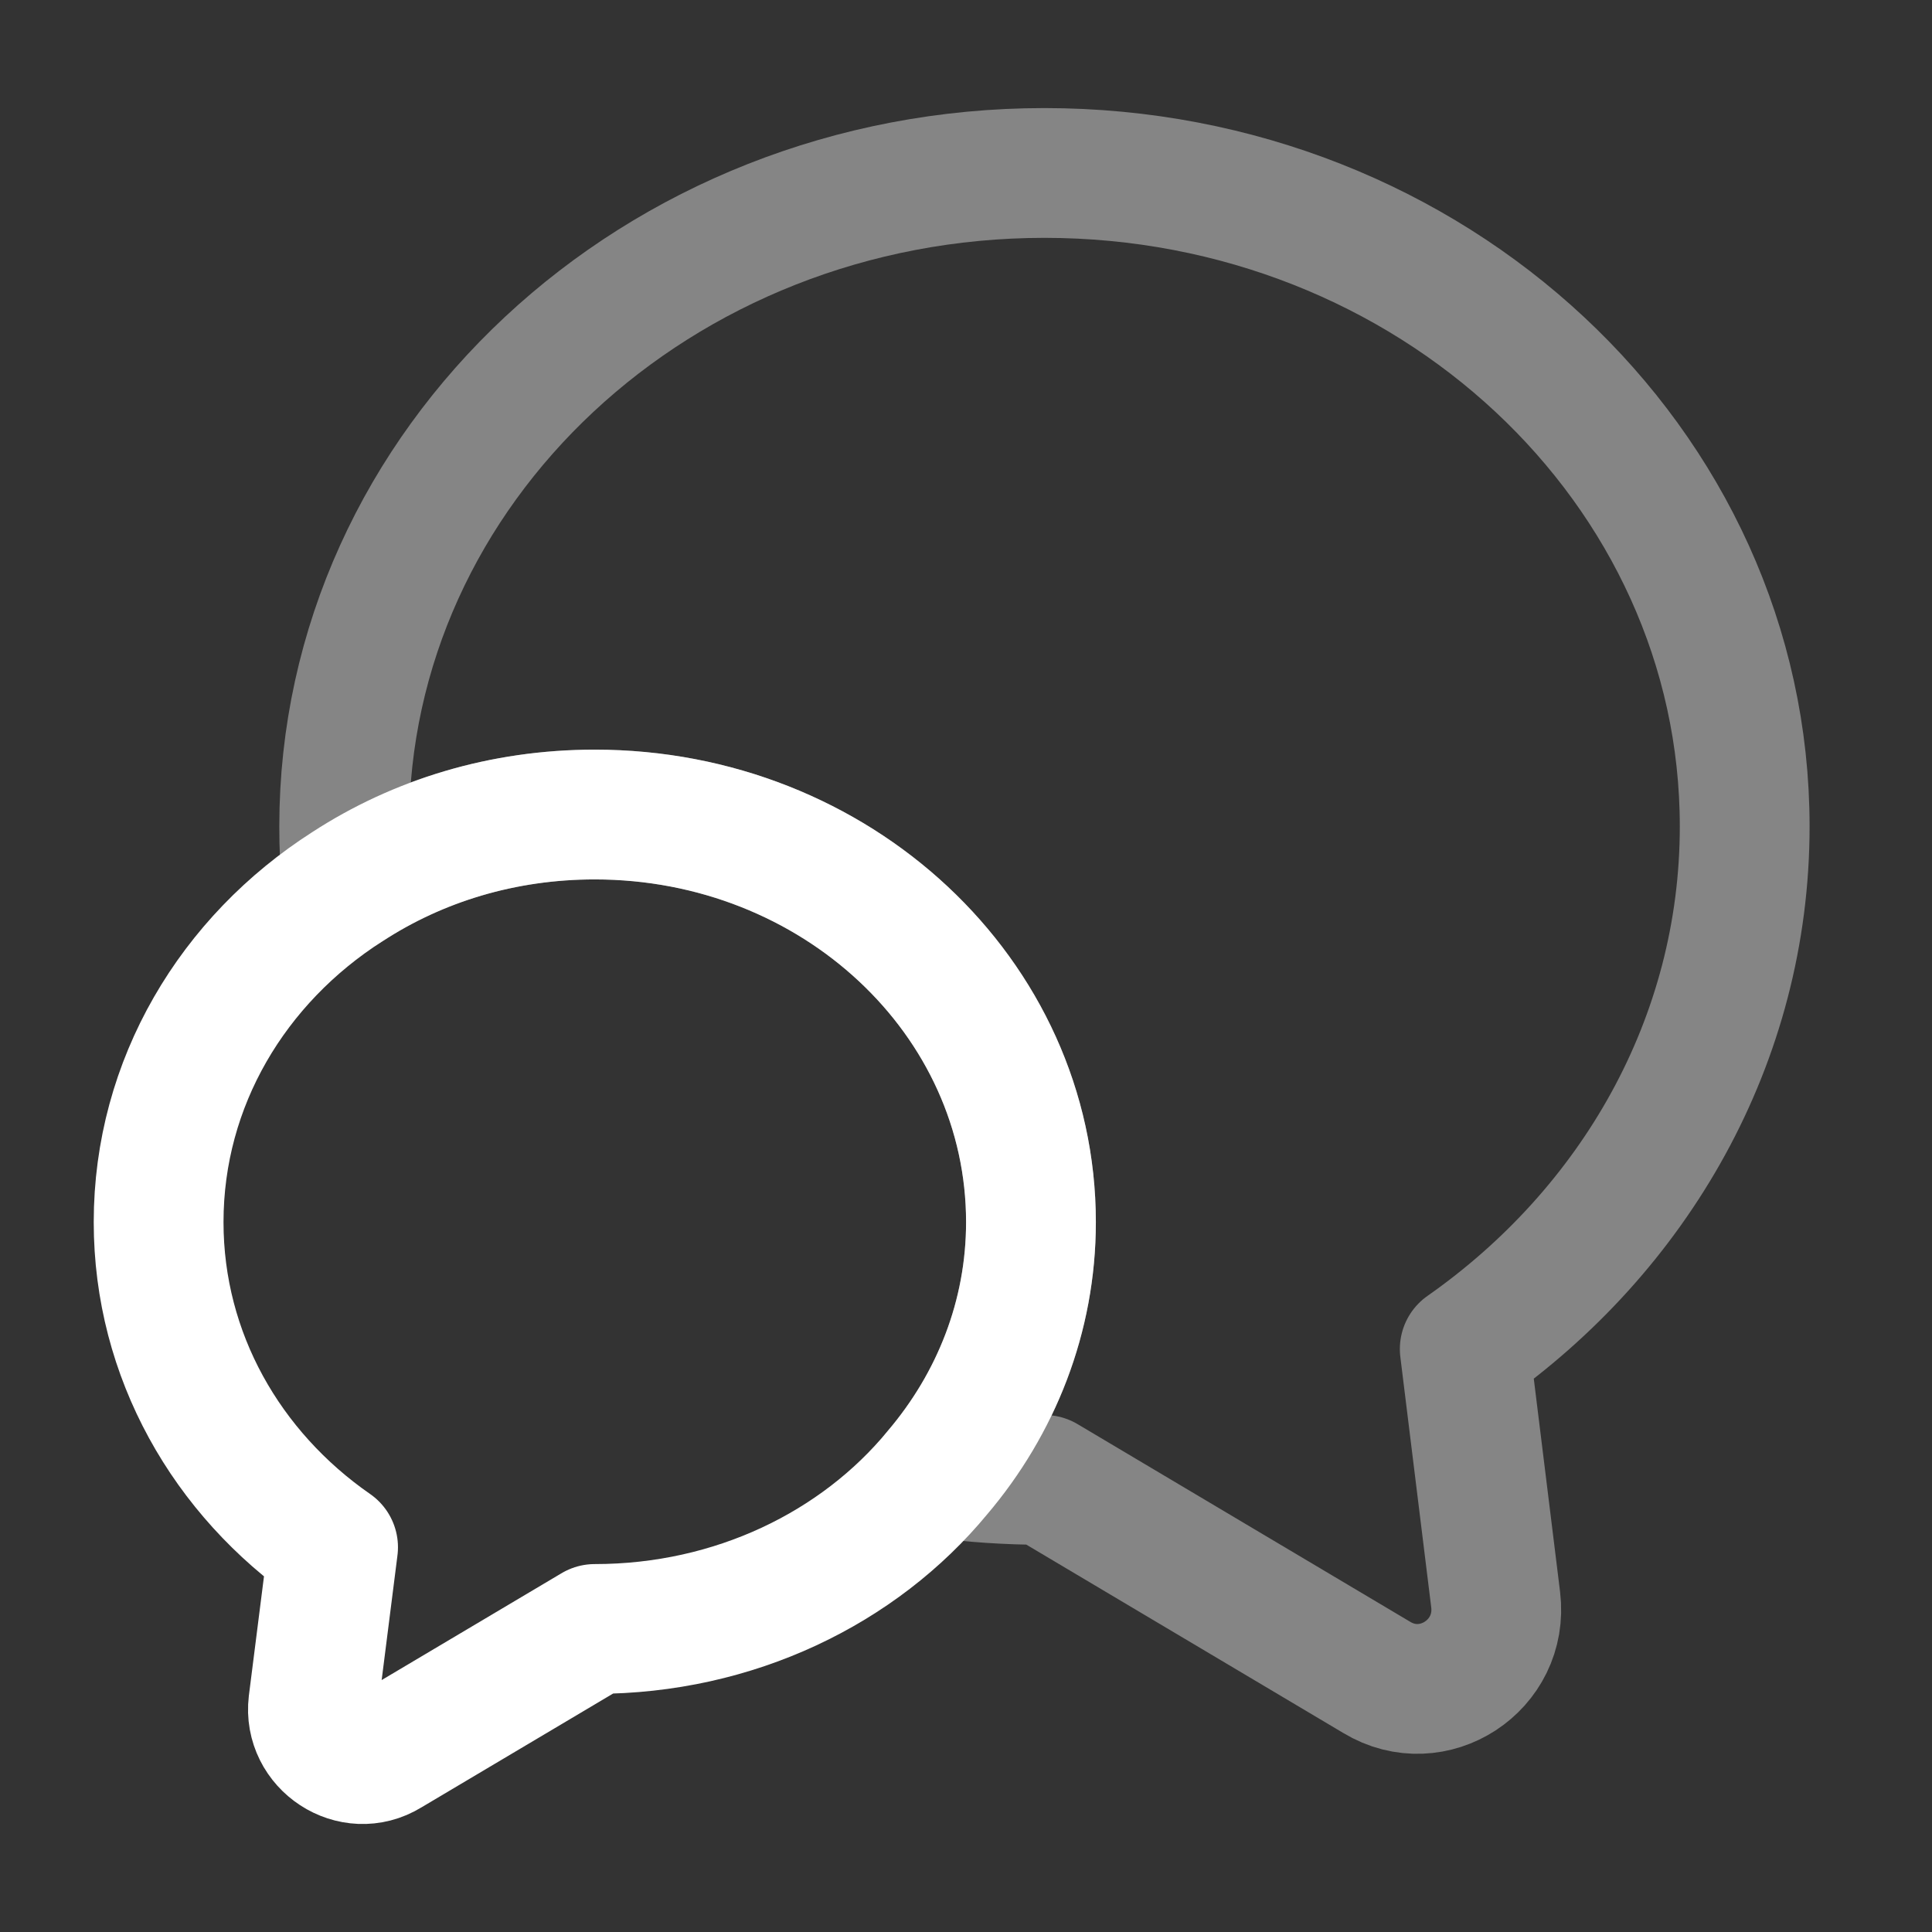
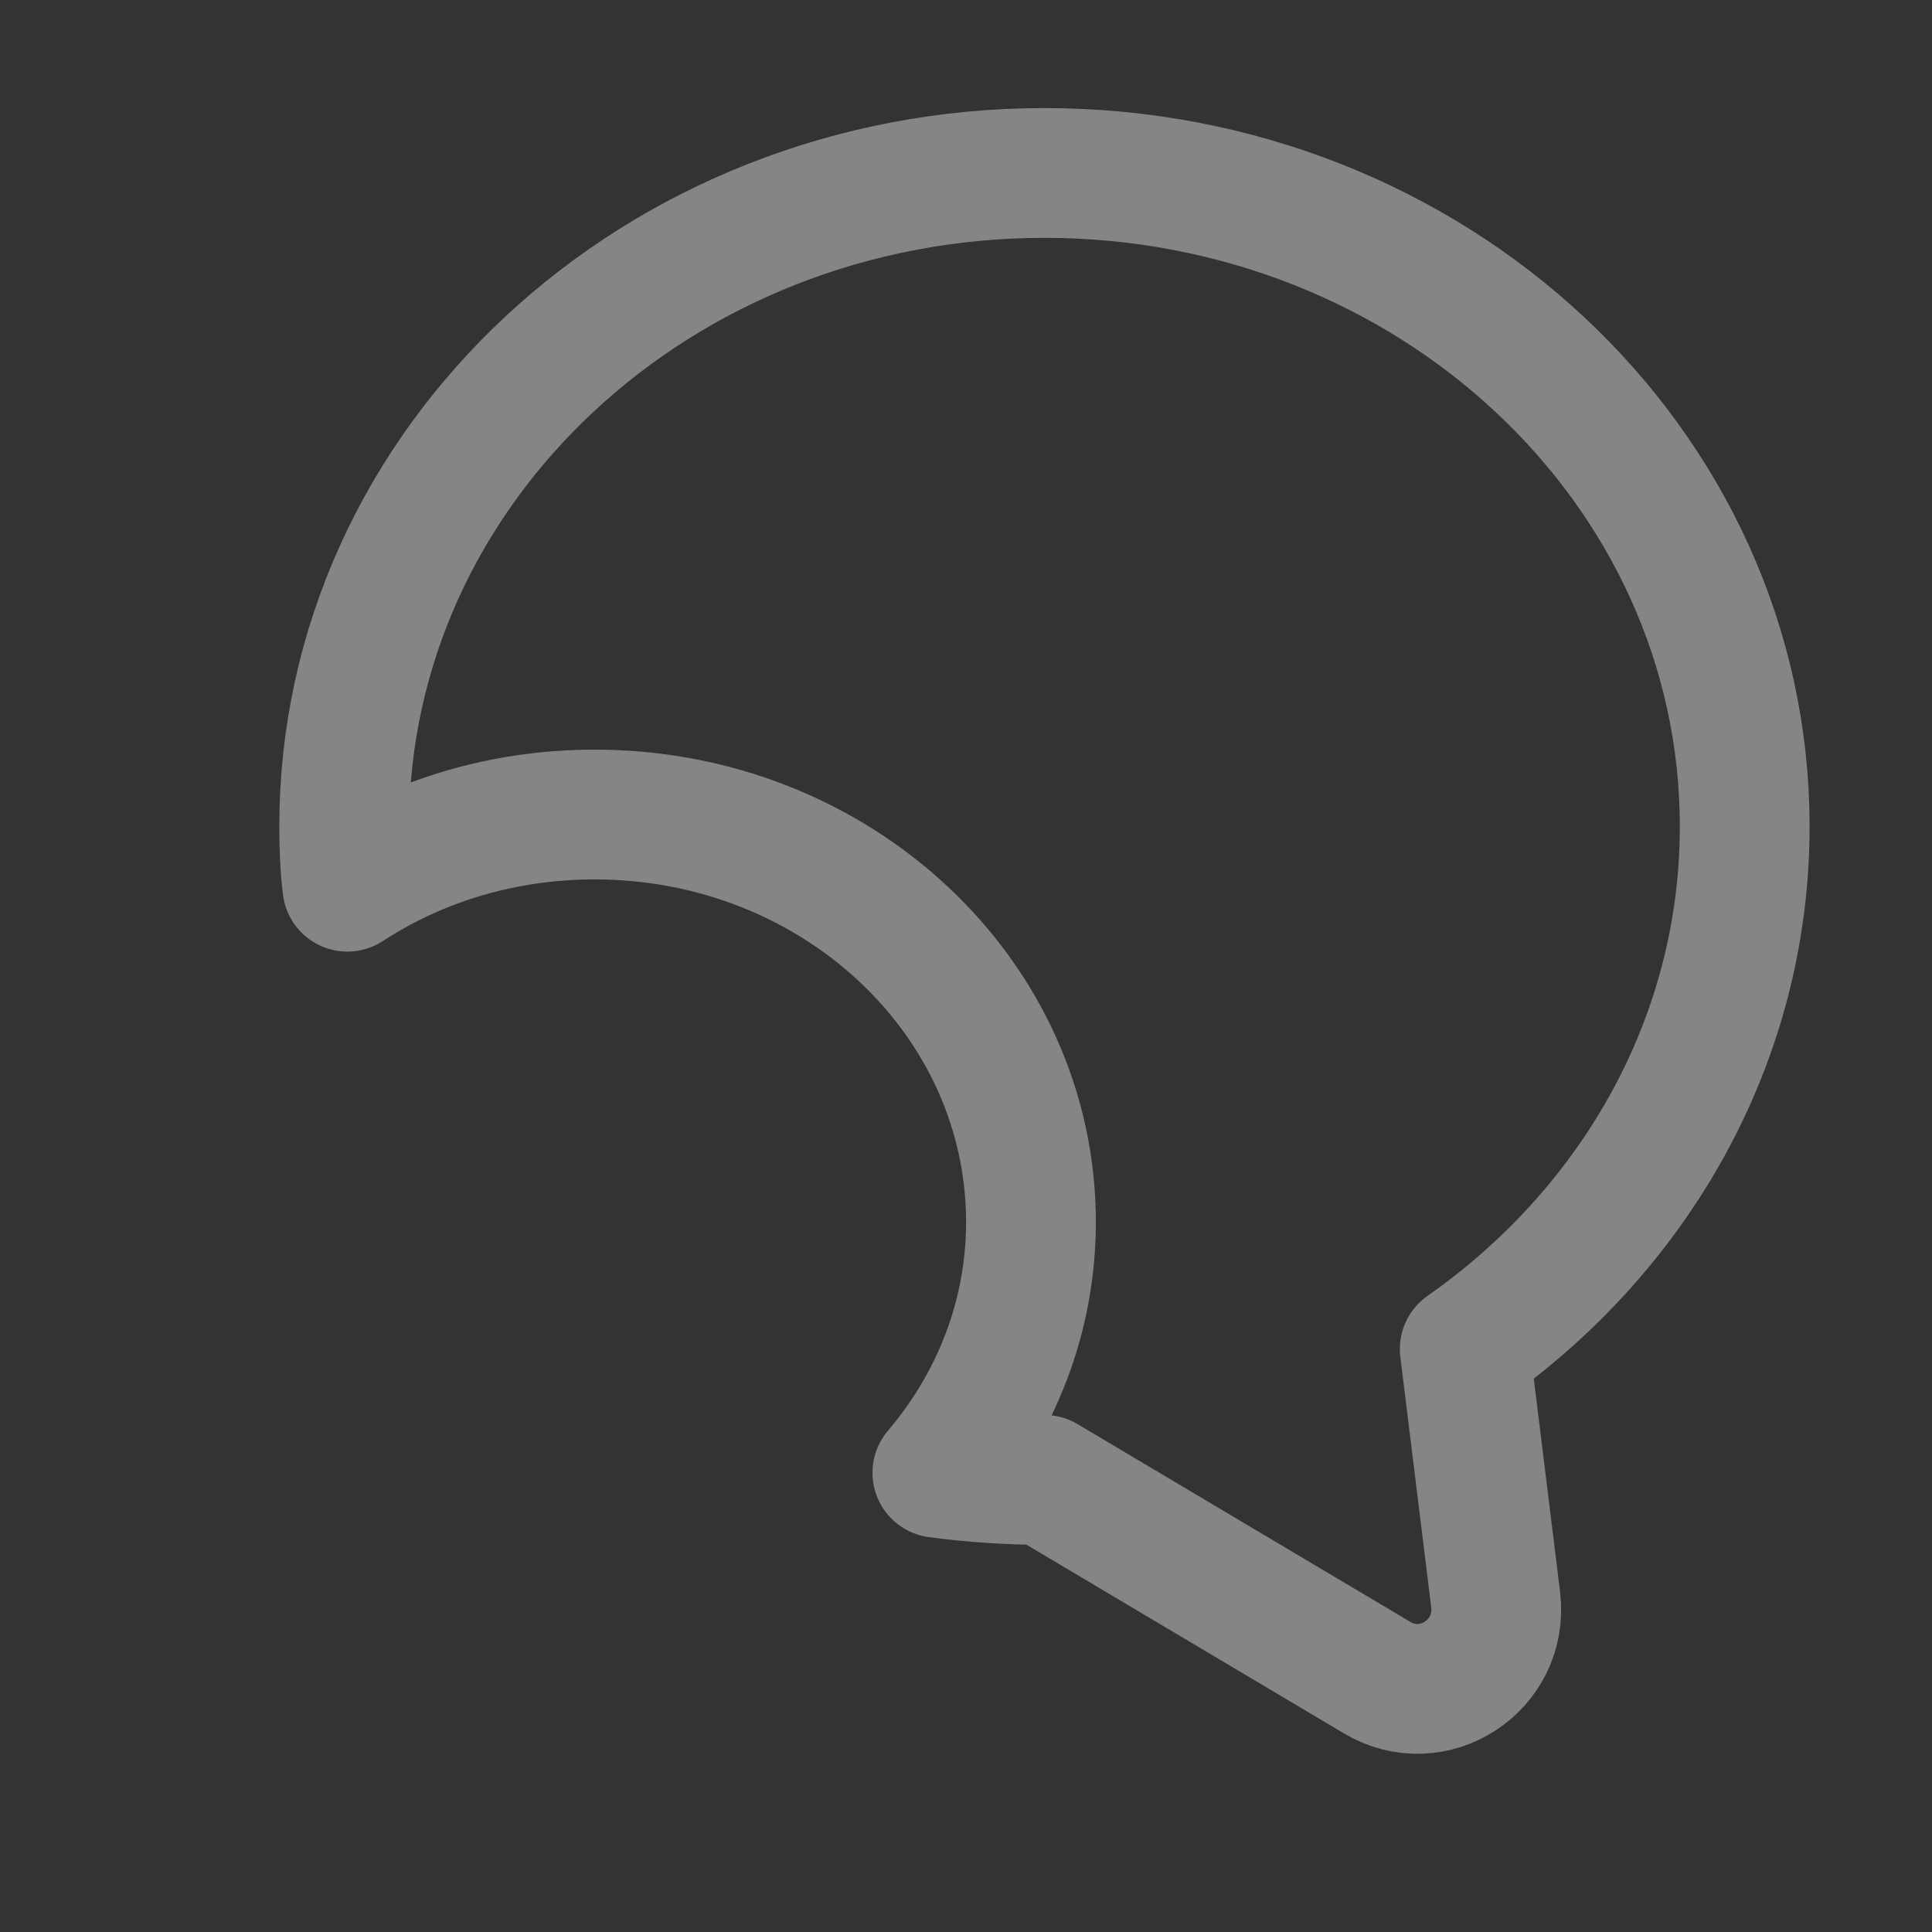
<svg xmlns="http://www.w3.org/2000/svg" width="40" height="40" viewBox="0 0 40 40" fill="none">
  <rect x="0" y="0" width="40" height="40" fill="#333333" stroke="none" />
  <path opacity="0.4" d="M30.326 27.93L30.966 33.119C31.131 34.482 29.669 35.434 28.503 34.728L21.624 30.64C20.869 30.64 20.13 30.59 19.407 30.492C20.622 29.063 21.345 27.257 21.345 25.303C21.345 20.64 17.306 16.864 12.314 16.864C10.41 16.864 8.653 17.406 7.192 18.358C7.142 17.948 7.126 17.537 7.126 17.11C7.126 9.64 13.611 3.581 21.624 3.581C29.636 3.581 36.122 9.64 36.122 17.11C36.122 21.543 33.84 25.468 30.326 27.93Z" stroke="white" stroke-width="2.687" stroke-linecap="round" stroke-linejoin="round" />
-   <path d="M21.345 25.303C21.345 27.257 20.622 29.063 19.407 30.492C17.782 32.462 15.204 33.726 12.314 33.726L8.029 36.271C7.307 36.715 6.387 36.107 6.486 35.27L6.896 32.035C4.696 30.508 3.284 28.062 3.284 25.303C3.284 22.414 4.827 19.869 7.192 18.358C8.653 17.406 10.41 16.864 12.314 16.864C17.306 16.864 21.345 20.64 21.345 25.303Z" stroke="white" stroke-width="2.687" stroke-linecap="round" stroke-linejoin="round" />
</svg>